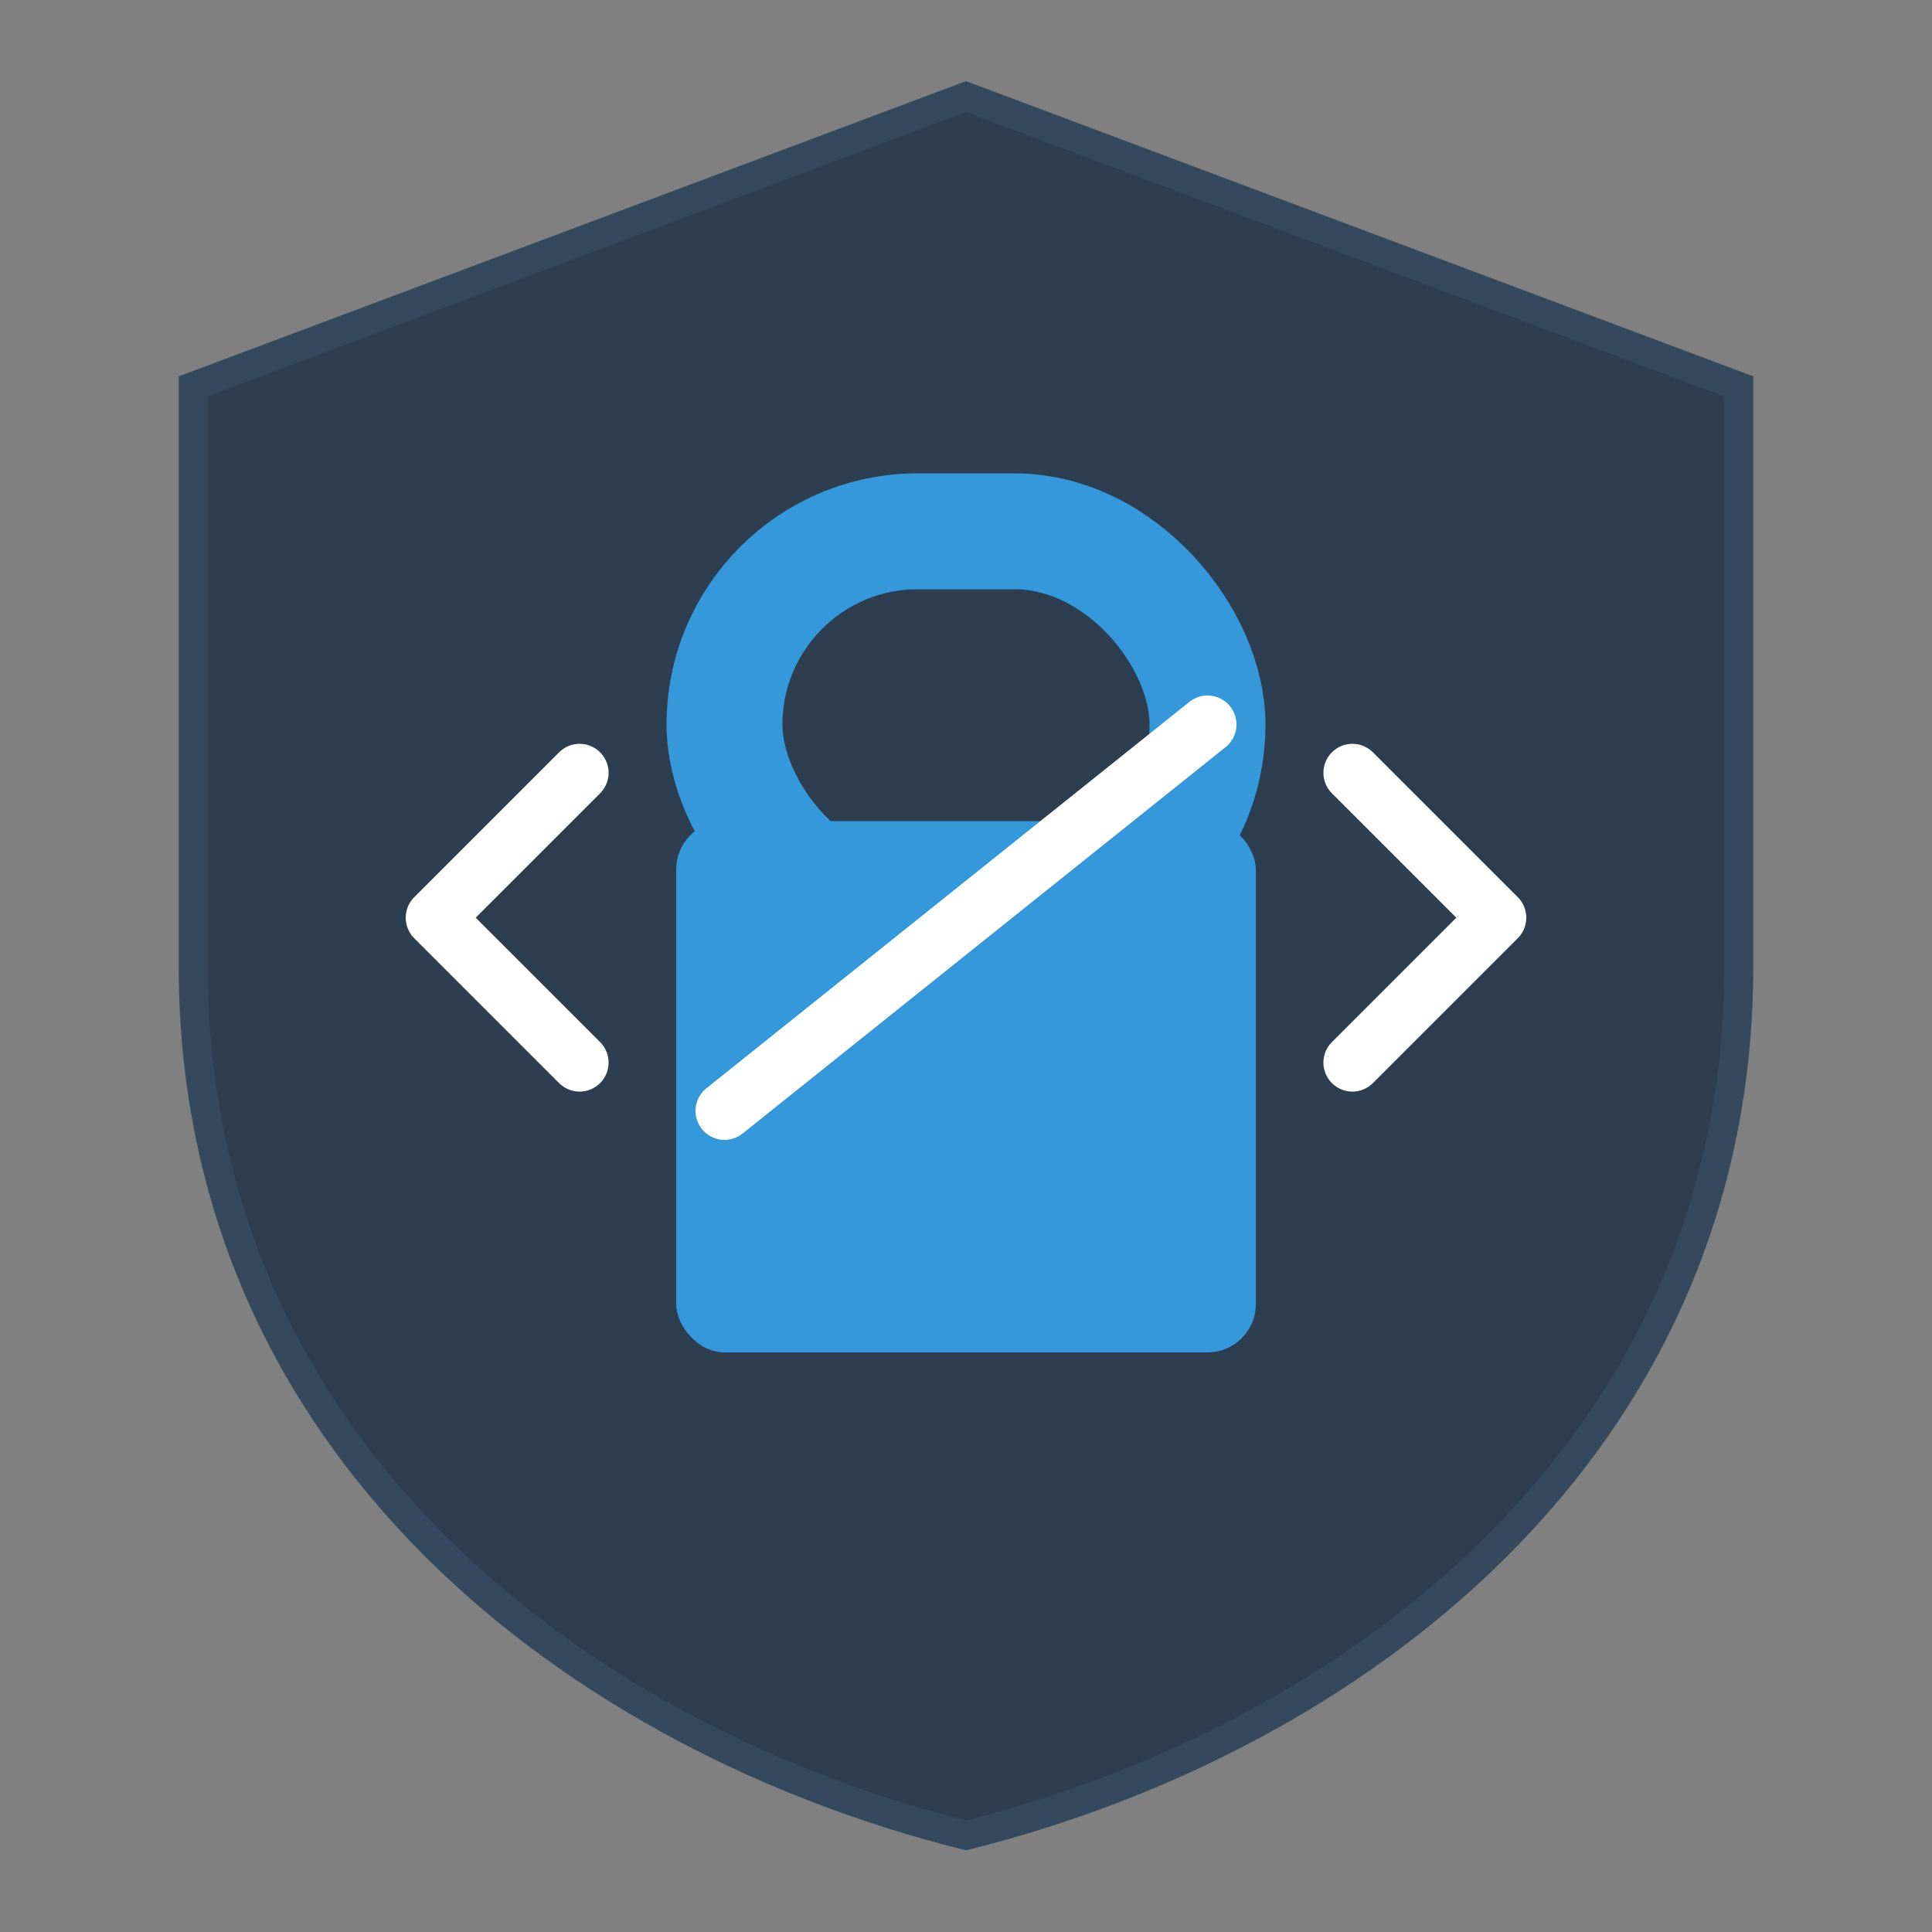
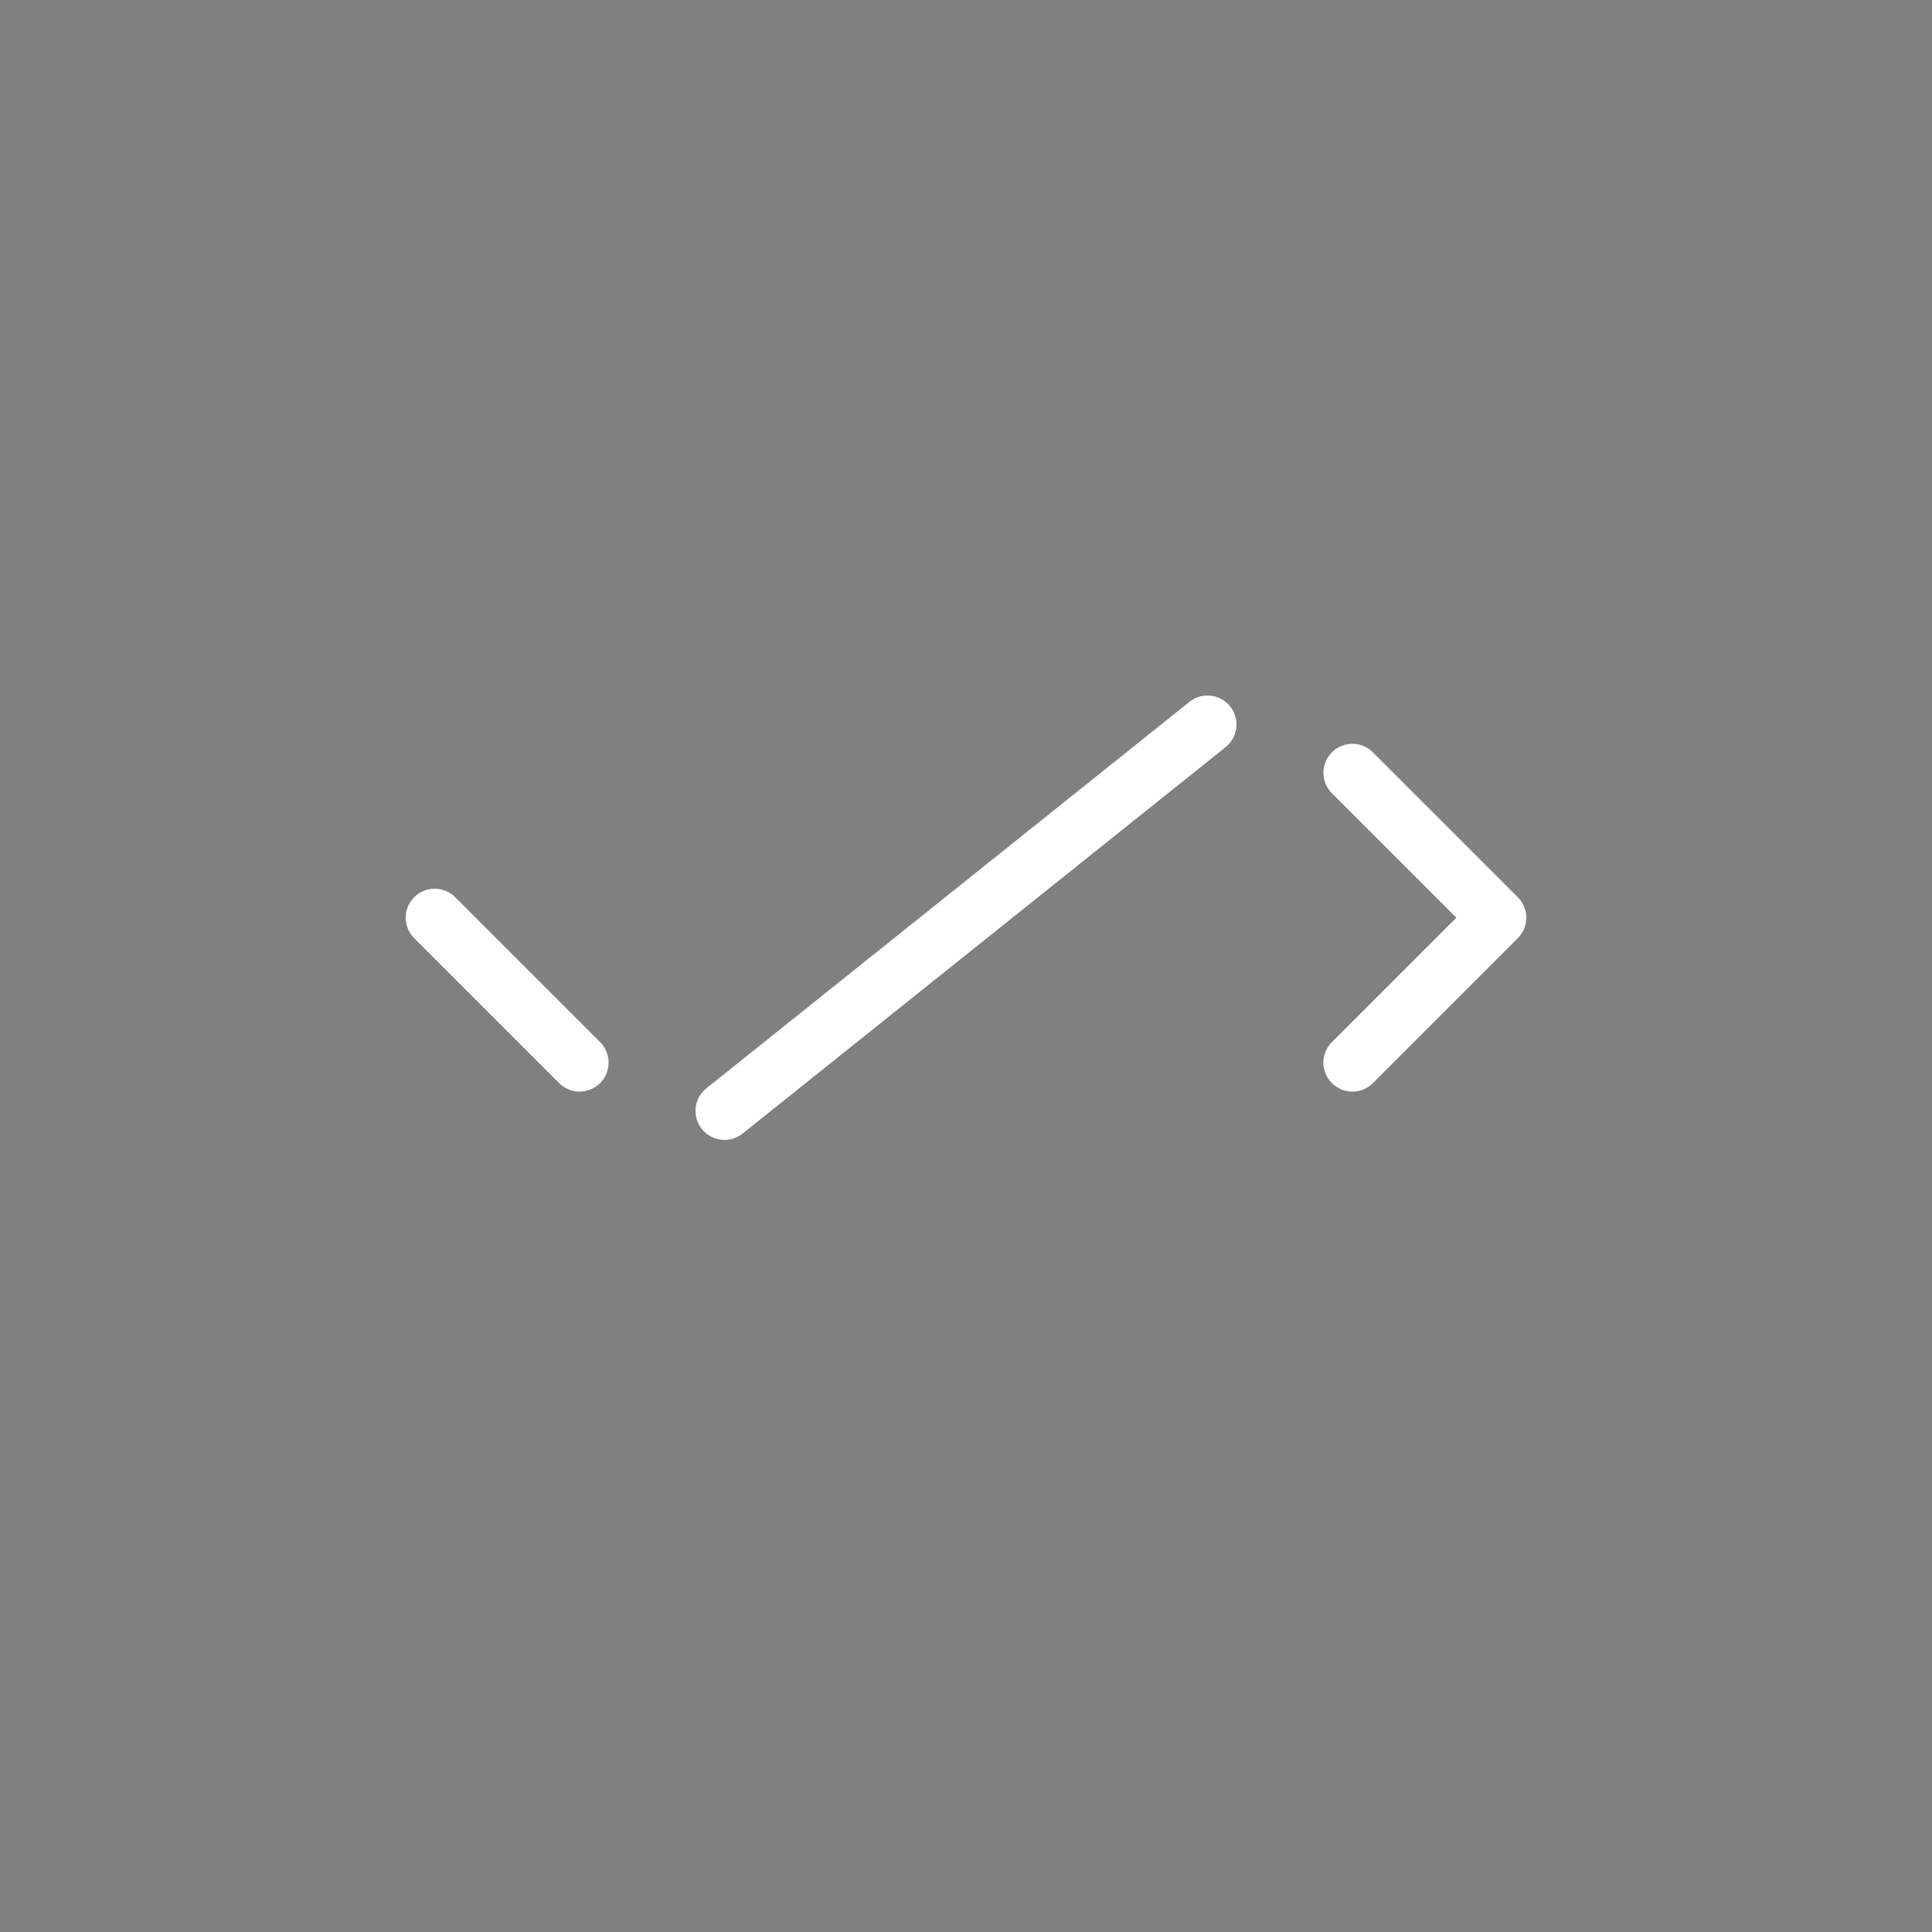
<svg xmlns="http://www.w3.org/2000/svg" viewBox="0 0 200 200">
  <rect x="0" y="0" width="200" height="200" fill="#808080" stroke="none" />
-   <path d="m100 10 80 30v60c0 50-40 80-80 90-40-10-80-40-80-90V40z" fill="#2c3e50" stroke="#34495e" stroke-width="3" />
-   <rect x="70" y="85" width="60" height="55" rx="5" ry="5" fill="#3498db" />
-   <rect x="75" y="55" width="50" height="40" rx="20" ry="20" fill="none" stroke="#3498db" stroke-width="12" />
-   <path d="M60 110 45 95l15-15M140 110l15-15-15-15" fill="none" stroke="#fff" stroke-width="6" stroke-linecap="round" stroke-linejoin="round" />
+   <path d="M60 110 45 95M140 110l15-15-15-15" fill="none" stroke="#fff" stroke-width="6" stroke-linecap="round" stroke-linejoin="round" />
  <path stroke="#fff" stroke-width="6" stroke-linecap="round" d="m75 115 50-40" />
</svg>